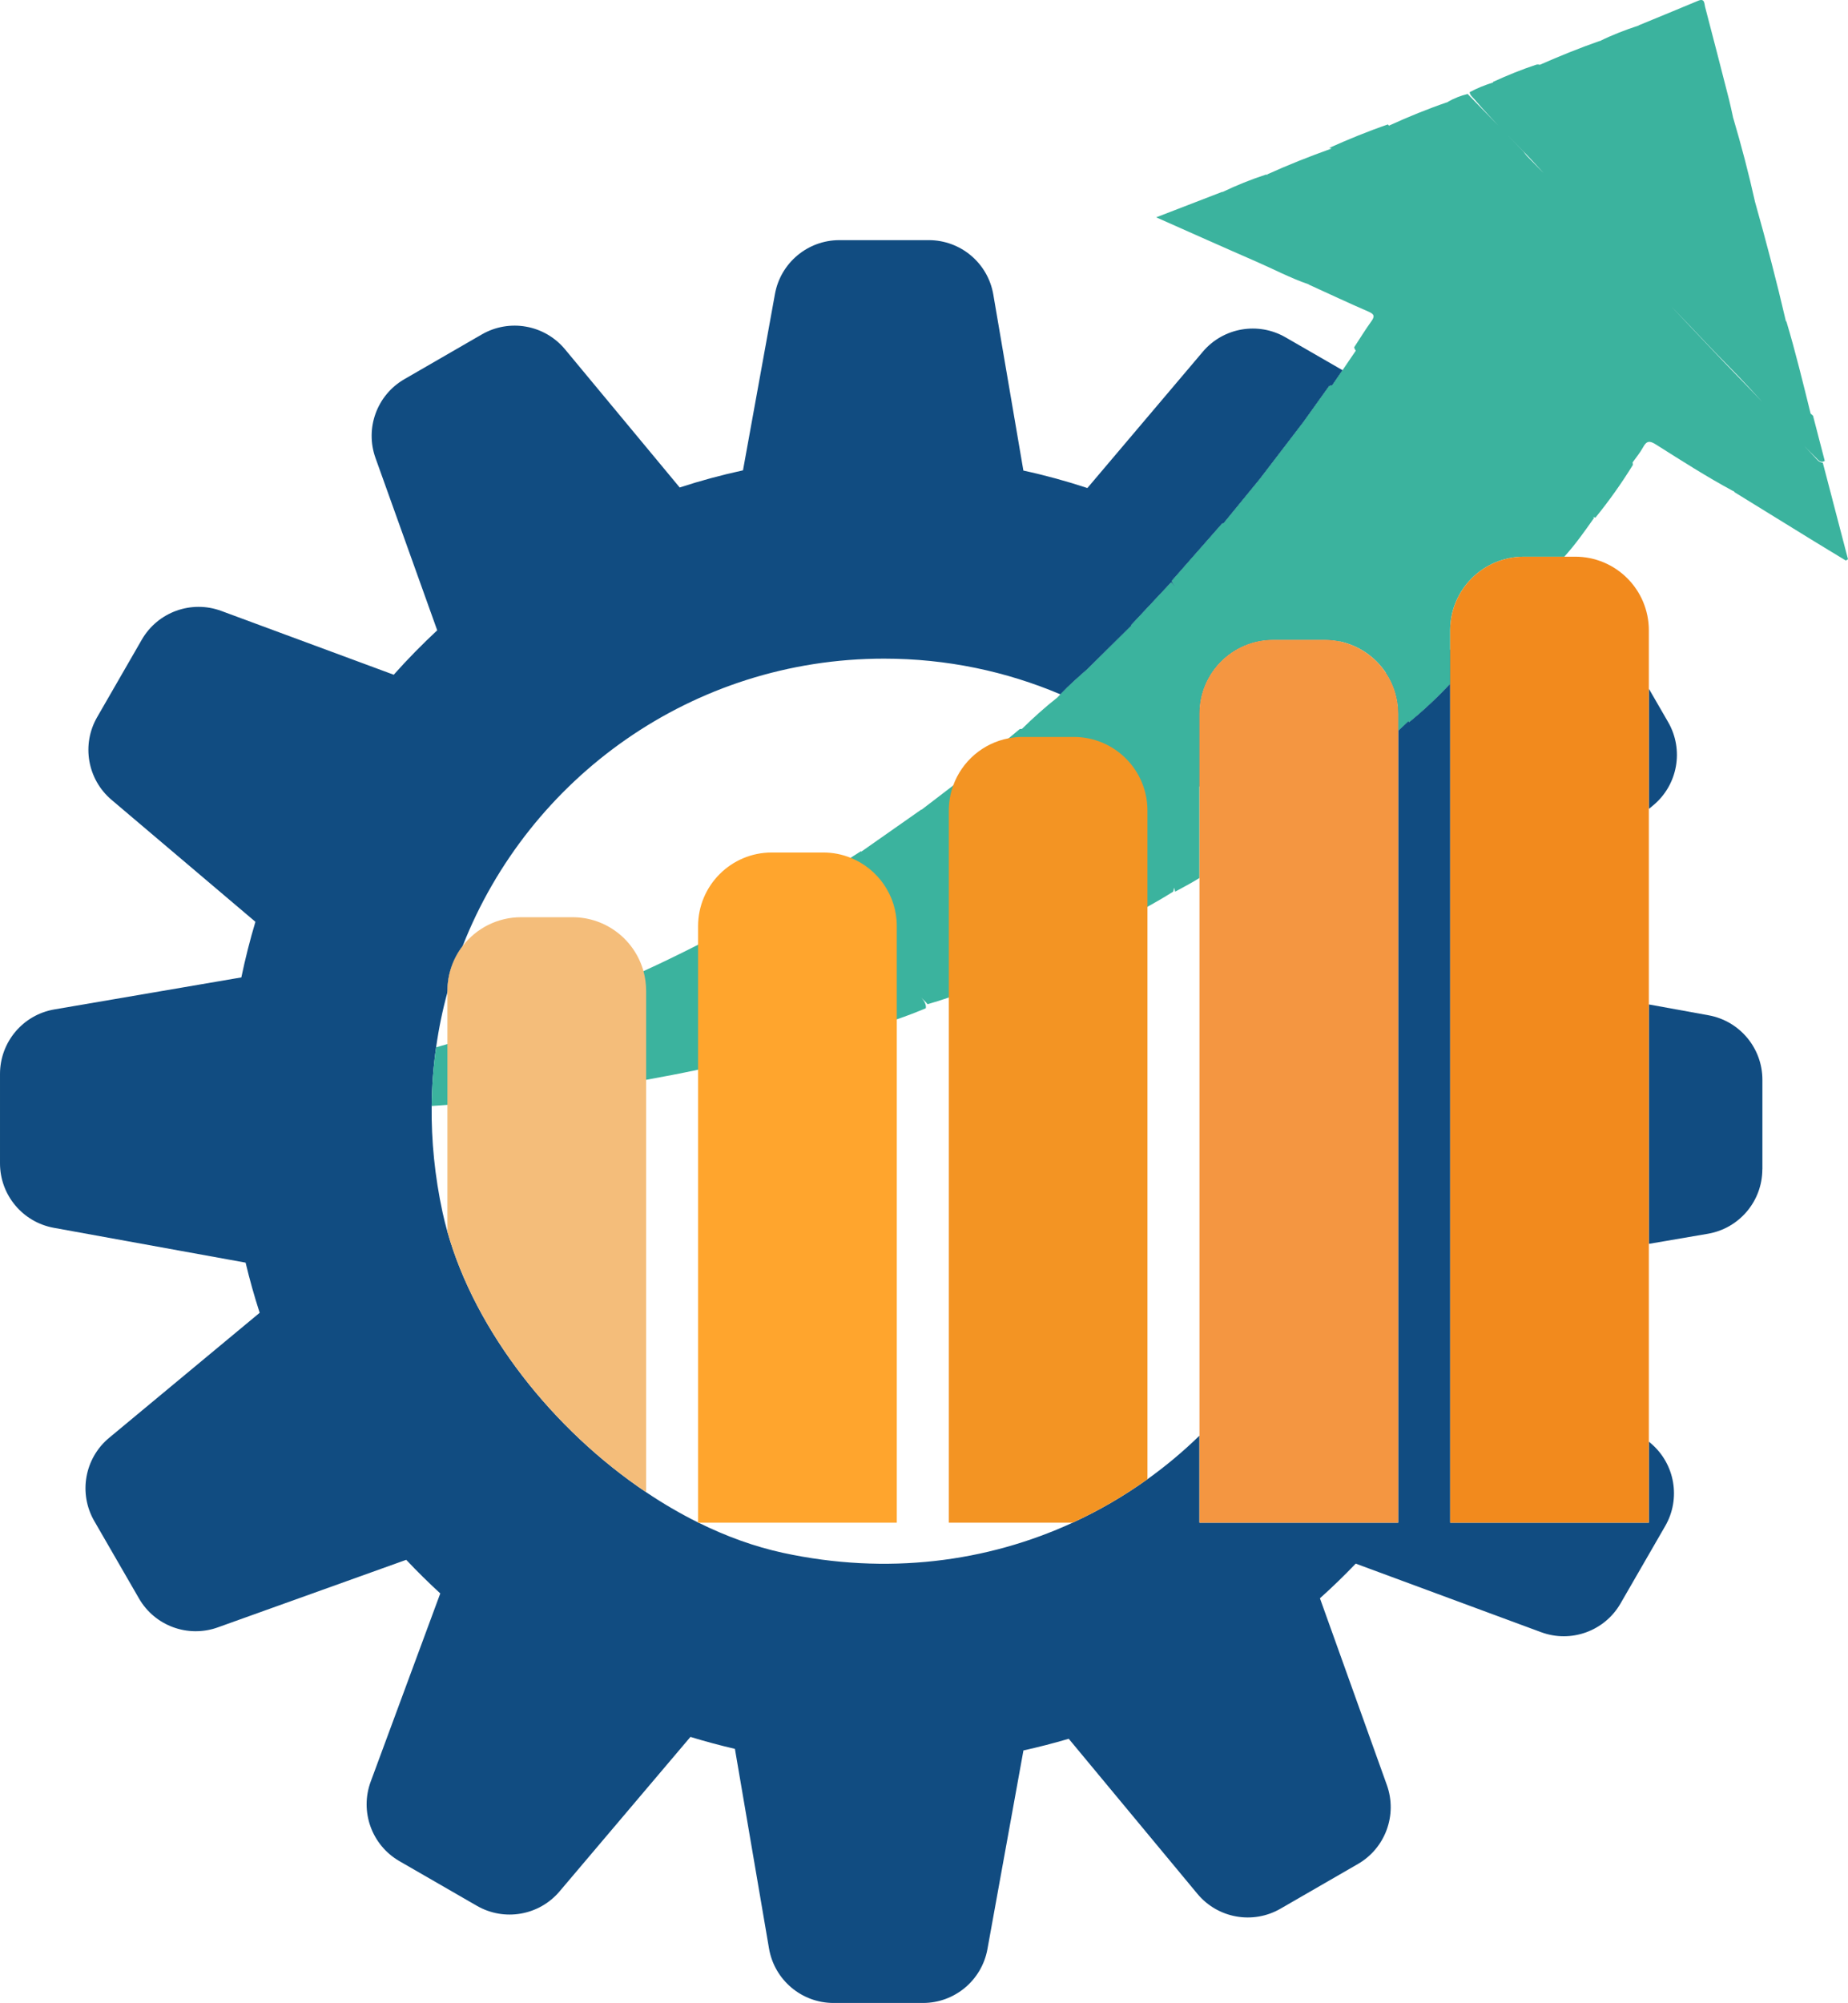
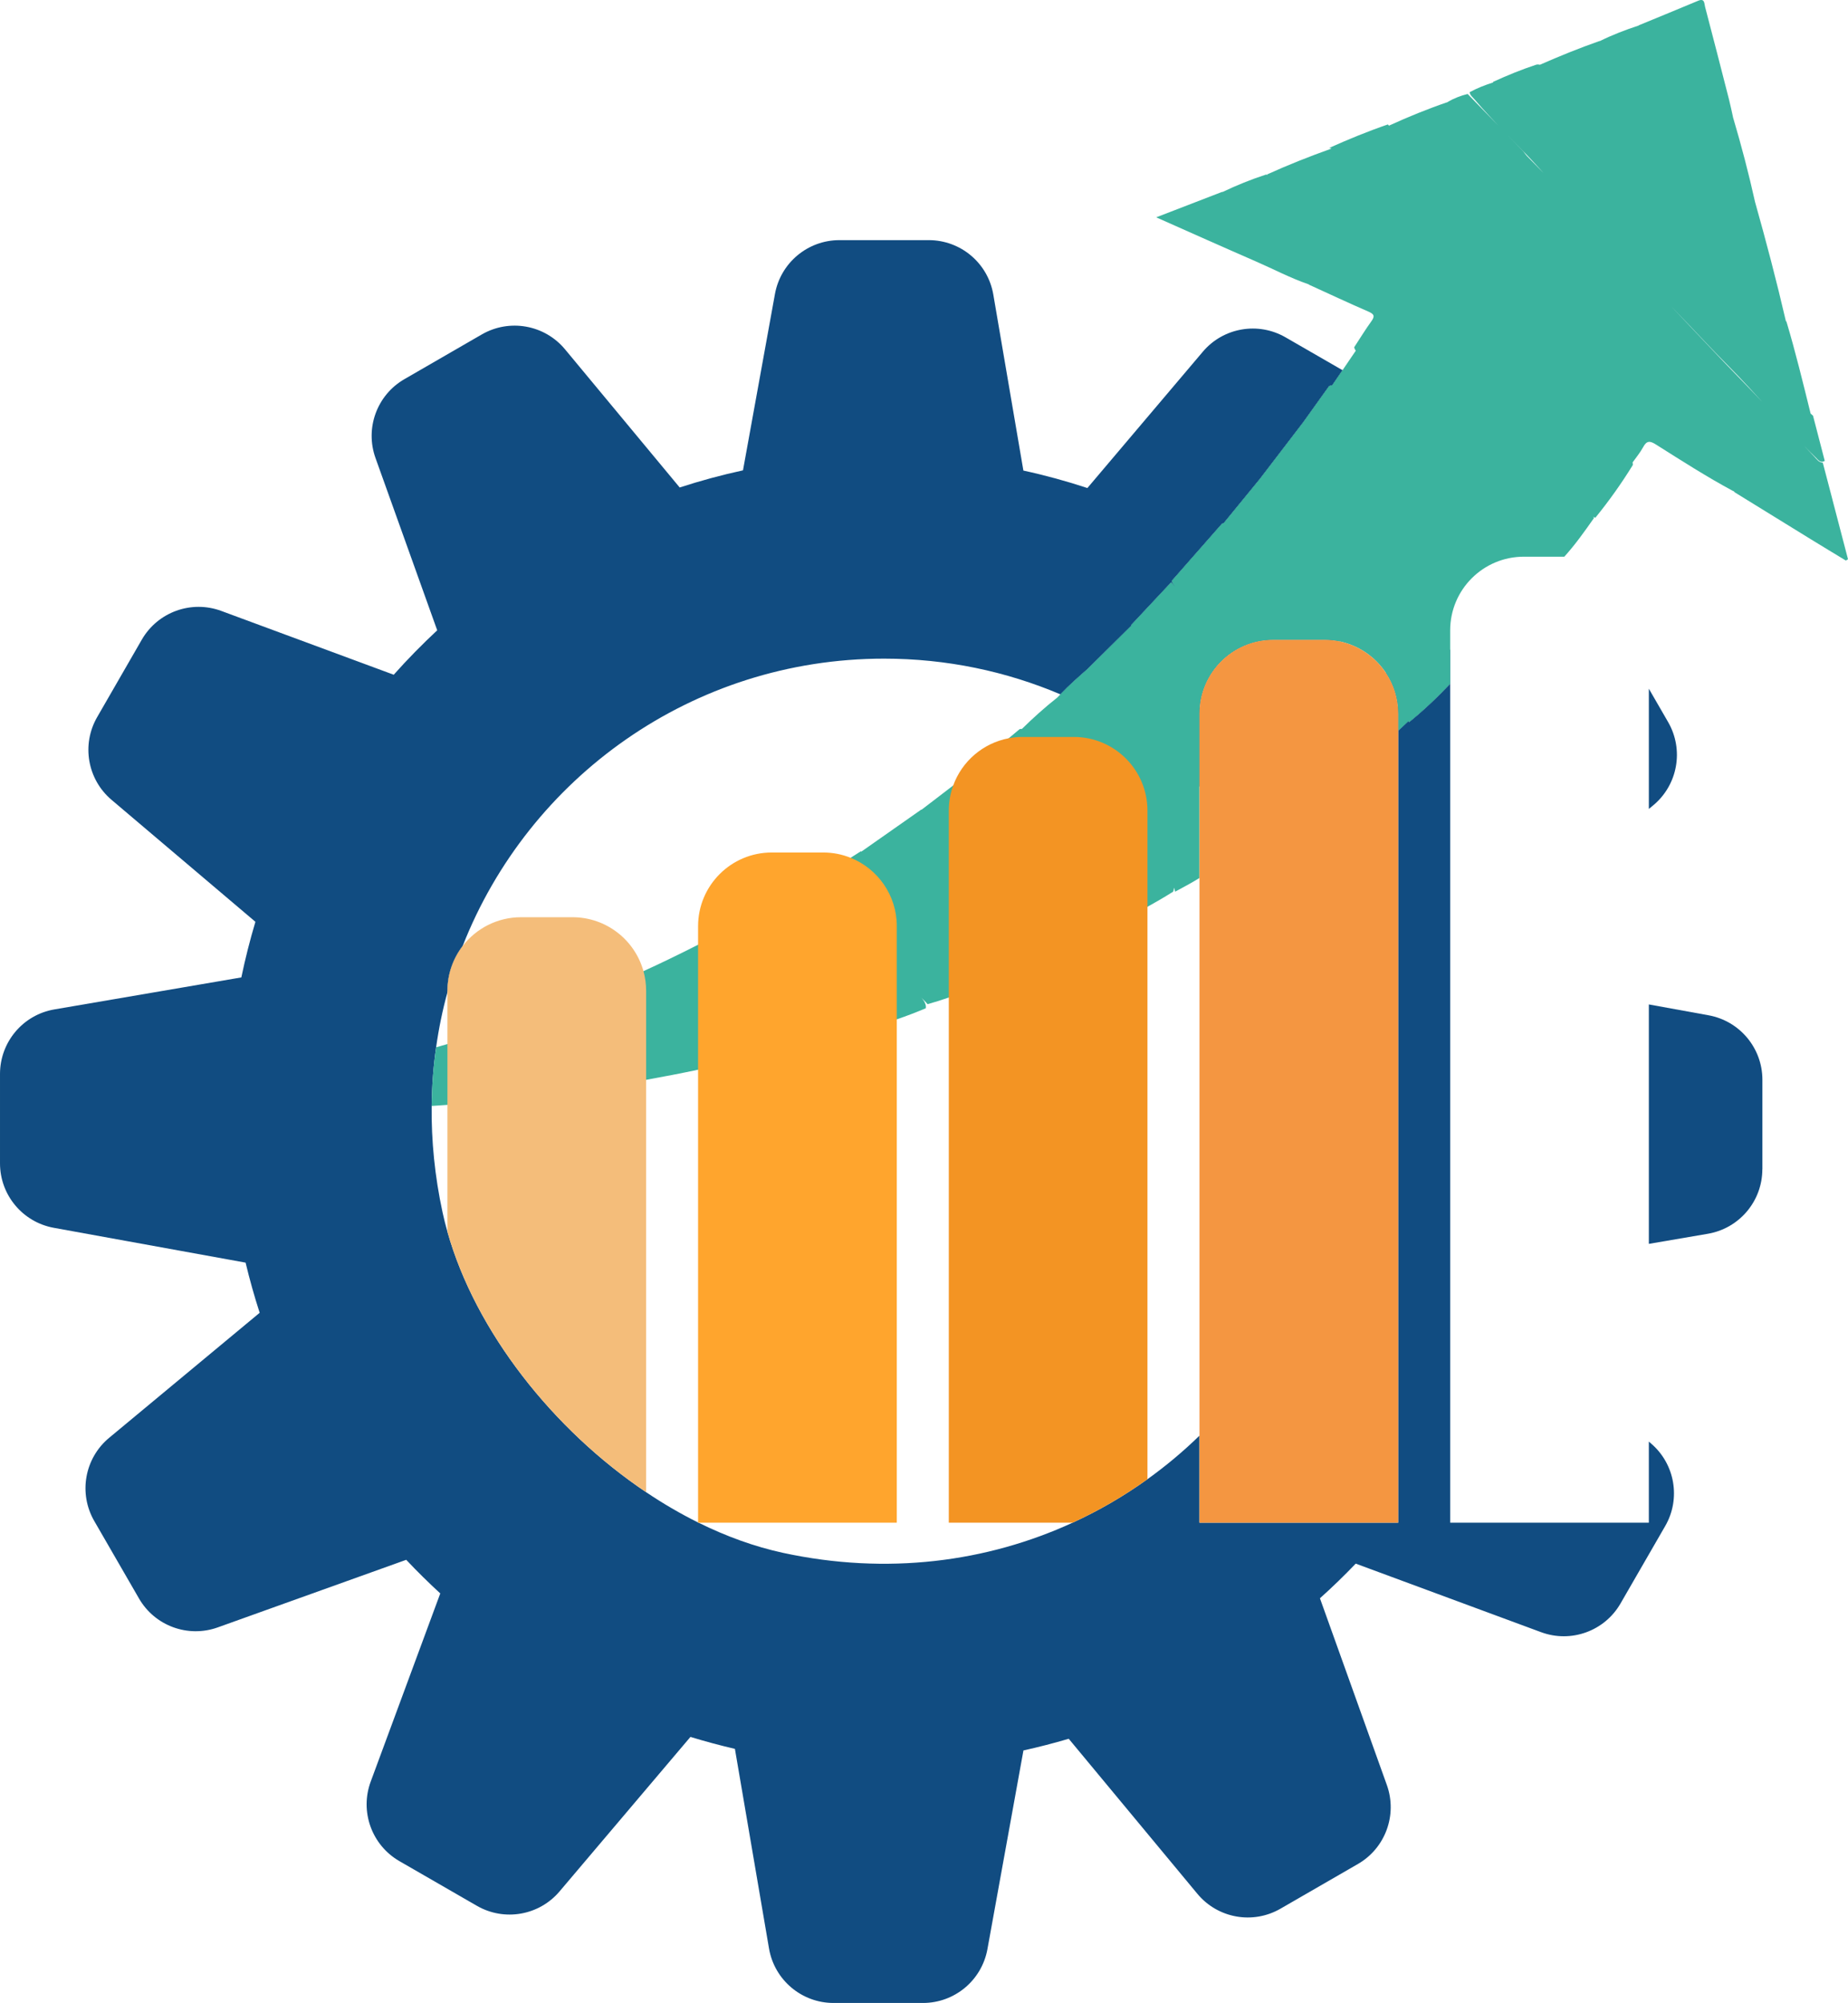
<svg xmlns="http://www.w3.org/2000/svg" id="Laag_2" viewBox="0 0 338.69 367">
  <defs>
    <style>.cls-1{fill:#ffa52d;}.cls-1,.cls-2,.cls-3,.cls-4,.cls-5,.cls-6,.cls-7{stroke-width:0px;}.cls-2{fill:#3bb39e;}.cls-3{fill:#f28a1d;}.cls-4{fill:#f49641;}.cls-5{fill:#f4bd7a;}.cls-6{fill:#114c81;}.cls-7{fill:#f39423;}</style>
  </defs>
  <g id="Laag_1-2">
    <g id="b">
      <g id="c">
        <g id="d">
          <g id="e">
            <path class="cls-6" d="m82,181.56v.26c.78-2.9,1.72-5.74,2.8-8.5-1.75,2.28-2.8,5.14-2.8,8.24Zm45.94,97.4v.04h.09s-.06-.03-.09-.04Zm121.86-208.97l-3.75-2.16c-.64.93-1.27,1.86-1.91,2.79-.17-.01-.36.03-.57.15-1.62,2.27-3.24,4.53-4.86,6.79h-.01l-7.96,10.4h-.01c-2.16,2.64-4.32,5.28-6.48,7.92-.09,0-.17.02-.27.05-3.07,3.49-6.13,6.98-9.2,10.47.05.43.32.75.59,1.07-.24-.26-.49-.51-.73-.77l-7.36,7.86s.08.01.12.02c-2.66,2.62-5.3,5.24-7.95,7.87h0s-.01.02-.01.02c-1.75,1.54-3.5,3.06-5.1,4.75,9.55,4.03,18.18,9.81,25.49,16.93v-13.41c0-7.45,6.05-13.5,13.5-13.5h9.42c.98,0,1.94.1,2.86.3-.67-.65-1.35-1.29-2.03-1.93l11.48-31.05c2.03-5.49-.19-11.64-5.26-14.57Zm4.17,53.26c1.44,2.14,2.28,4.72,2.28,7.49v3.14c.63-.57,1.25-1.15,1.86-1.74.05.06.1.11.15.17,2.67-2.17,5.16-4.53,7.52-7.03v-6.26l-11.81,4.23Zm51.75,9.05l-3.53-6.11v22.03l.81-.67c4.5-3.74,5.65-10.18,2.72-15.25Zm7.42,53.73l-10.95-1.99v43.87l10.82-1.85c5.77-.99,9.98-5.99,9.98-11.83h.01v-16.39c0-5.8-4.15-10.77-9.86-11.81Z" />
            <path class="cls-6" d="m305.19,279.61l-8.19,14.19c-2.92,5.07-9.08,7.29-14.56,5.26l-33.97-12.56c-2.11,2.2-4.29,4.32-6.56,6.35l12.27,34.23c1.95,5.47-.28,11.55-5.3,14.45l-14.19,8.19c-5.07,2.93-11.5,1.78-15.24-2.72l-23.58-28.41c-2.74.81-5.5,1.52-8.3,2.14l-6.6,36.41c-1.04,5.71-6.01,9.86-11.82,9.86h-16.38c-5.84,0-10.84-4.21-11.83-9.98l-6.25-36.58c-2.75-.64-5.47-1.37-8.15-2.19l-23.99,28.31c-3.75,4.43-10.14,5.53-15.16,2.63l-14.19-8.18c-5.07-2.93-7.29-9.08-5.26-14.57l12.75-34.48c-2.15-1.98-4.24-4.03-6.24-6.16l-34.53,12.38c-5.47,1.96-11.55-.27-14.45-5.3l-8.19-14.18c-2.93-5.07-1.78-11.51,2.72-15.25l27.59-22.91c-.97-3.01-1.84-6.08-2.58-9.19l-35.15-6.38c-5.71-1.04-9.86-6.01-9.86-11.81v-16.38c0-5.85,4.21-10.85,9.98-11.83l34.25-5.86c.72-3.45,1.58-6.85,2.58-10.19l-26.37-22.35c-4.43-3.75-5.53-10.14-2.63-15.16l8.18-14.19c2.93-5.07,9.08-7.29,14.57-5.26l31.6,11.69c2.53-2.84,5.19-5.55,7.97-8.14l-11.31-31.57c-1.96-5.47.27-11.55,5.3-14.45l14.18-8.19c5.07-2.93,11.51-1.78,15.25,2.72l21.02,25.32c3.81-1.24,7.68-2.29,11.6-3.14l5.86-32.32c1.04-5.71,6.01-9.86,11.81-9.86h16.38c5.85,0,10.85,4.21,11.83,9.98l5.51,32.24c3.97.86,7.88,1.93,11.73,3.2l21.16-24.98c3.75-4.43,10.14-5.53,15.16-2.63l10.44,6.02c-.64.93-1.27,1.86-1.91,2.79-.17-.01-.36.03-.57.15-1.62,2.27-3.24,4.53-4.86,6.79h-.01l-7.96,10.4h-.01c-2.16,2.64-4.32,5.28-6.48,7.92-.09,0-.17.02-.27.05-3.07,3.49-6.13,6.98-9.2,10.47.05.43.32.75.59,1.07-.24-.26-.49-.51-.73-.77l-7.36,7.86s.08.01.12.02c-2.66,2.62-5.3,5.24-7.95,7.87h0s-.01.02-.01.02c-1.75,1.54-3.5,3.06-5.1,4.75-9.93-4.21-20.85-6.54-32.31-6.54-35.11,0-65.13,21.82-77.23,52.64-1.75,2.28-2.8,5.14-2.8,8.24v.26c-.9,3.28-1.59,6.64-2.07,10.07-.51,3.51-.78,7.1-.82,10.75-.07,6.35.57,12.88,2,19.5.26,1.18.55,2.37.89,3.55,5.16,18.29,19.38,36.28,36.42,47.72,3.09,2.08,6.28,3.94,9.52,5.55v.04h.09c5.07,2.51,10.27,4.39,15.46,5.52,19.1,4.13,37.41,1.68,53.09-5.52,4.84-2.22,9.43-4.89,13.72-7.97,3.37-2.42,6.56-5.08,9.53-7.98v15.95h36.42v-145.12c.63-.57,1.25-1.15,1.86-1.74.05.06.1.11.15.17,2.67-2.17,5.16-4.53,7.52-7.03v153.72h36.41v-14.86l.36.31c4.43,3.75,5.54,10.14,2.64,15.16Z" />
          </g>
        </g>
      </g>
    </g>
    <path class="cls-2" d="m335.86,91.63s-.03-.04-.05-.05c.02.01.03.02.05.03-.6-2.28-1.19-4.55-1.79-6.83-.75-.05-1.12-.66-1.56-1.12-.63-.65-1.25-1.32-1.87-1.98.7.72,1.41,1.44,2.13,2.14.43.42.85,1.1,1.66.63l-2.15-8.28c-.15-.13-.29-.26-.44-.39-1.4-5.64-2.76-11.28-4.43-16.85-.04-.04-.07-.07-.11-.11-1.7-7.33-3.61-14.6-5.65-21.83-1.15-5.19-2.5-10.32-4.01-15.42l-.07-.07s.04.02.06.03c-.25-1.11-.47-2.22-.75-3.31-1.45-5.67-2.9-11.33-4.39-16.99-.15-.57-.04-1.61-1.27-1.09-3.63,1.52-7.27,3.01-10.91,4.51.02,0,.04.01.06.01-.02.01-.03.01-.05.02-2.43.79-4.81,1.71-7.1,2.84h-.09c-3.7,1.3-7.33,2.77-10.92,4.35-.19-.06-.4-.08-.66-.02-2.7.89-5.33,1.97-7.91,3.15h.02s-.03.08-.04.12c-1.47.47-2.91,1.02-4.28,1.78.09.58.56.9.9,1.31,1.39,1.66,4.36,4.8,4.36,4.8,0,0-3.75-3.86-5.62-5.79h-.01c-1.26.31-2.47.78-3.6,1.43.02,0,.04.01.06.01-.01.01-.03.01-.05.02-3.66,1.25-7.25,2.71-10.77,4.32h-.01s.01.05.01.08c-.08-.1-.17-.19-.25-.28-3.67,1.26-7.25,2.73-10.79,4.32.18,0,.33.03.47.09-.07.02-.14.05-.22.09-3.92,1.4-7.78,2.93-11.57,4.65h-.01s.04.06.06.08c-.09-.02-.19-.03-.3-.04h0s-.02.01-.02.01c-2.72.89-5.36,1.95-7.94,3.19,0-.01-.03-.03-.04-.04h0s-12.1,4.67-12.1,4.67c6.4,2.84,12.29,5.48,18.2,8.05,3.25,1.41,6.39,3.08,9.75,4.23.03.02.05.05.07.07,3.62,1.65,7.22,3.34,10.87,4.92,1.03.45,1.24.82.55,1.77-1.11,1.54-2.11,3.17-3.15,4.76.04.25.15.45.29.64-.81,1.19-1.62,2.38-2.43,3.57-.64.93-1.27,1.86-1.91,2.79-.17-.01-.36.03-.57.15-1.62,2.27-3.24,4.53-4.86,6.79h-.01l-7.96,10.4h-.01c-2.16,2.64-4.32,5.28-6.48,7.92-.09,0-.17.02-.27.05-3.07,3.49-6.13,6.98-9.2,10.47.05.43.32.75.59,1.07-.24-.26-.49-.51-.73-.77l-7.36,7.86s.08.01.12.02c-2.66,2.62-5.3,5.24-7.95,7.87h0s-.01.02-.01.02c-1.75,1.54-3.5,3.06-5.1,4.75-.2.2-.39.4-.58.61h-.01c-2.26,1.78-4.4,3.71-6.46,5.73-.13-.01-.27-.01-.42.04-.67.56-1.33,1.11-2,1.67-2.35,1.95-4.7,3.9-7.04,5.85.01.12.05.22.1.32-1.08.83-2.15,1.65-3.23,2.48-1.93,1.48-3.87,2.96-5.8,4.44-.02,0-.04-.01-.06-.02-3.66,2.56-7.32,5.14-10.98,7.7-.03-.02-.05-.05-.08-.07-.63.4-1.26.8-1.89,1.2-2.28,1.46-4.56,2.91-6.84,4.37,2.74,4.48,6.96,8.1,6.96,8.1,0,0-4.84-4.92-7.28-7.35-3.62,2.13-7.25,4.26-10.87,6.39-.04-.05-.09-.09-.13-.14-.18-.18-.41-.24-.65-.1-3.05,1.54-6.09,3.12-9.14,4.66-1.79.91-3.6,1.81-5.41,2.68-1.53.74-3.06,1.46-4.6,2.16-11.68,5.35-23.66,9.81-35.93,13.36-.69.21-1.38.4-2.07.59-.51,3.51-.78,7.1-.82,10.75.96-.06,1.93-.12,2.89-.2,12.24-.91,24.39-2.42,36.42-4.59,3.18-.57,6.36-1.18,9.52-1.85,5.06-1.05,10.09-2.22,15.1-3.51,4.45-1.15,8.95-2.16,13.22-3.92.01-.02,0-.04.01-.06.14.17.29.32.44.49,2.6-.6,5.15-1.35,7.65-2.23,1.79-.61,3.56-1.29,5.31-2.03.2-1.04-.92-2.03-.92-2.03,0,0,.89.82,1.25,1.28h0c1.31-.37,2.61-.77,3.89-1.22,2.05-.72,4.06-1.54,6.01-2.52.05.05.09.1.14.15.71.18,1.26-.28,1.85-.52,3.73-1.54,7.48-3.06,11.1-4.88h.01v-.02s.03-.05.05-.07c0,.03.01.06.01.09h.01c4.08-1.64,7.94-3.77,11.86-5.77l-.18-.21c1.87-.92,3.72-1.87,5.55-2.87,1.59-.88,3.16-1.8,4.7-2.77h0c.12-.28.15-.52.14-.74.1.23.19.47.23.74,1.5-.81,3.01-1.61,4.46-2.51v-30.13c0-7.45,6.05-13.5,13.5-13.5h9.42c.98,0,1.94.1,2.86.3,3.47.76,6.45,2.84,8.36,5.71,1.44,2.14,2.28,4.72,2.28,7.49v3.14c.63-.57,1.25-1.15,1.86-1.74.05.06.1.11.15.17,2.67-2.17,5.16-4.53,7.52-7.03v-9.78c0-7.46,6.04-13.5,13.5-13.5h7.42c2-2.21,3.72-4.64,5.44-7.09-.06-.07-.11-.15-.17-.22.13.07.27.13.43.16,2.49-3.07,4.79-6.29,6.86-9.66,0-.16-.02-.32-.05-.46.67-.93,1.4-1.82,1.94-2.81.65-1.21,1.24-1.17,2.33-.48,4.68,2.95,9.33,5.94,14.21,8.56,0-.02-.01-.04-.01-.06.09.09.18.19.27.28,4.67,2.87,9.33,5.76,14,8.63,2.11,1.3,4.23,2.57,6.35,3.86l.39-.25-2.83-10.83Zm-56-63.03c-.29-.3-.5-.67-.79-.97-.91-.94-1.83-1.89-2.74-2.83,1.94,1.98,3.89,3.95,5.75,6.01.28.31.56.61.84.92-1.02-1.04-2.04-2.08-3.06-3.13Zm39.42,41.18c-4.43-4.53-8.73-9.17-13.1-13.76,2.22,2.3,4.42,4.61,6.61,6.93,2.54,2.7,5.21,5.28,7.72,8.01.84.91,1.68,1.83,2.52,2.74-1.25-1.31-2.49-2.63-3.75-3.92Z" />
    <polygon class="cls-2" points="156.71 189 156.71 189 156.7 189 156.71 189" />
    <polygon class="cls-2" points="170 184 170 184 169.99 184 170 184" />
    <path class="cls-7" d="m210.3,148.53v122.5c-4.29,3.08-8.88,5.75-13.72,7.97h-22.69v-130.47c0-1.62.28-3.17.81-4.61,1.6-4.42,5.45-7.76,10.17-8.65.81-.16,1.66-.24,2.52-.24h9.41c7.46,0,13.5,6.04,13.5,13.5Z" />
    <path class="cls-1" d="m164.36,169.7v109.3h-36.42v-109.3c0-7.45,6.05-13.5,13.5-13.5h9.42c1.78,0,3.48.34,5.03.97,4.97,1.99,8.47,6.86,8.47,12.53Z" />
    <path class="cls-5" d="m118.42,181.56v91.85c-17.04-11.44-31.26-29.43-36.42-47.72v-44.13c0-3.1,1.05-5.96,2.8-8.24,2.47-3.2,6.34-5.26,10.7-5.26h9.42c6.2,0,11.43,4.18,13.01,9.88.32,1.15.49,2.37.49,3.62Z" />
-     <path class="cls-4" d="m256.25,130.74v148.26h-36.42v-148.26c0-7.45,6.05-13.5,13.5-13.5h9.42c.98,0,1.94.1,2.86.3,3.47.76,6.45,2.84,8.36,5.71,1.44,2.14,2.28,4.72,2.28,7.49Z" />
-     <path class="cls-3" d="m302.19,115.5v163.5h-36.41V115.5c0-7.46,6.04-13.5,13.5-13.5h9.41c7.46,0,13.5,6.04,13.5,13.5Z" />
+     <path class="cls-4" d="m256.25,130.74v148.26h-36.42v-148.26c0-7.45,6.05-13.5,13.5-13.5h9.42c.98,0,1.94.1,2.86.3,3.47.76,6.45,2.84,8.36,5.71,1.44,2.14,2.28,4.72,2.28,7.49" />
  </g>
</svg>